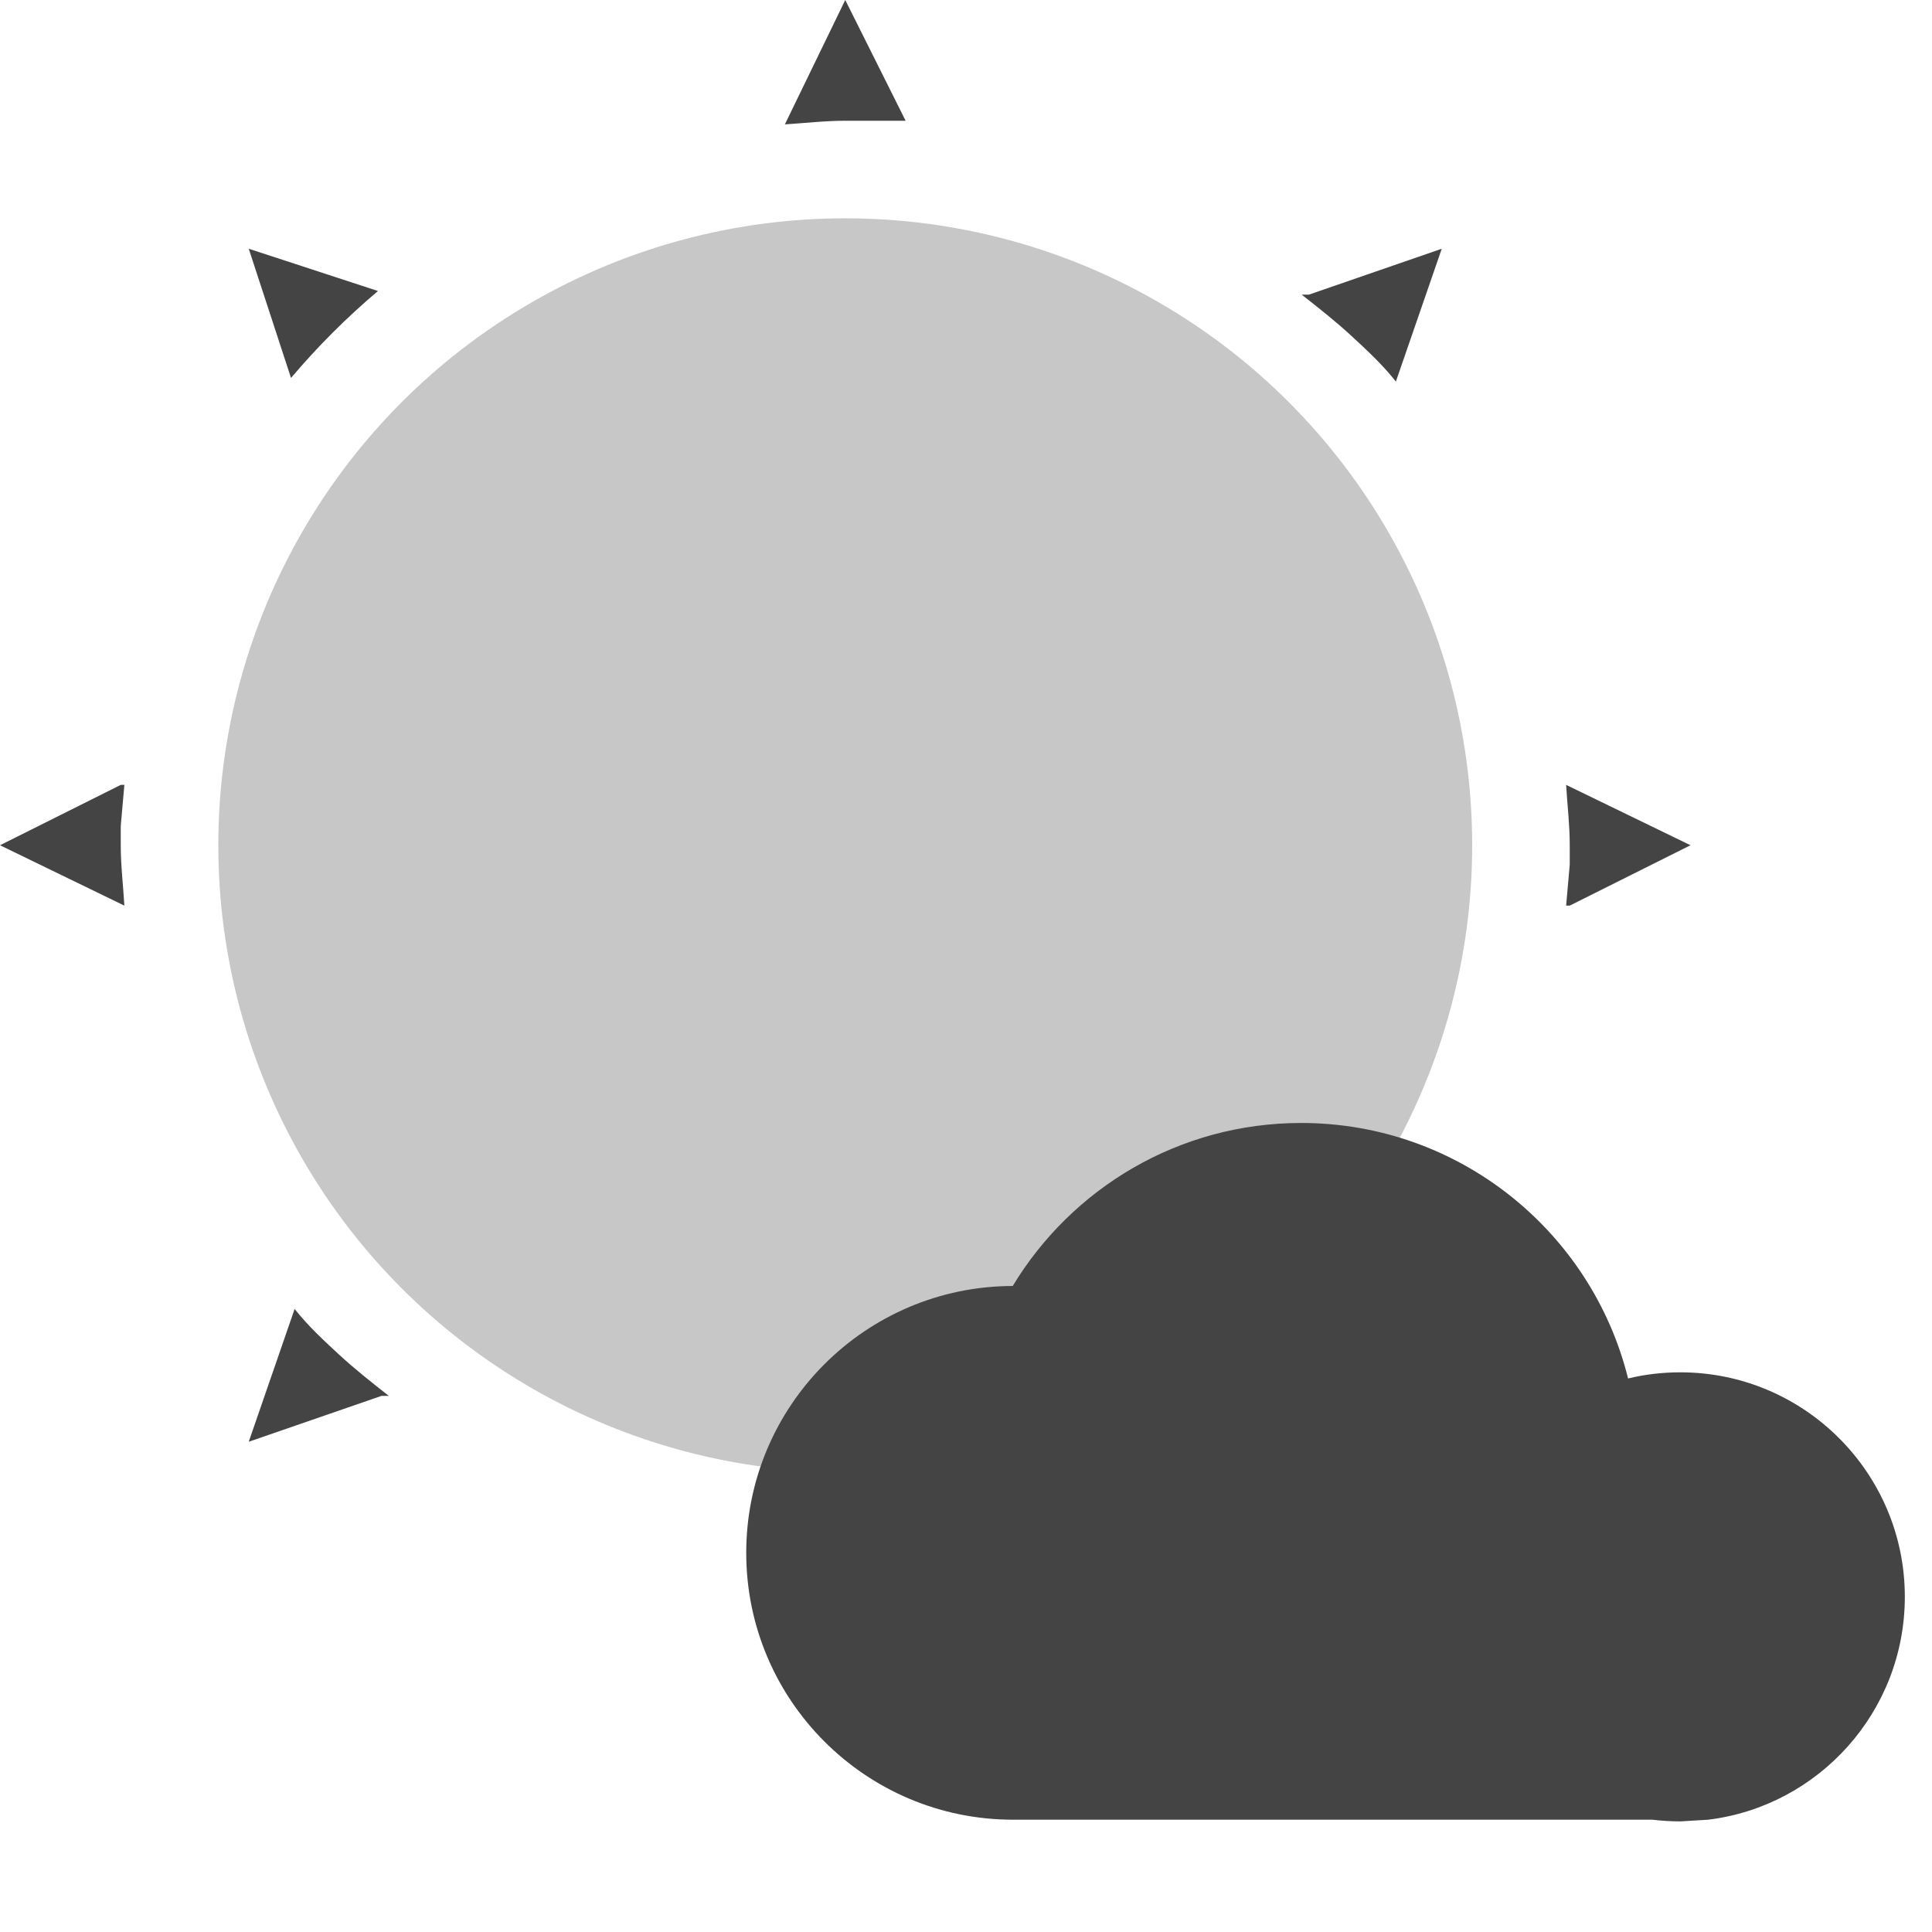
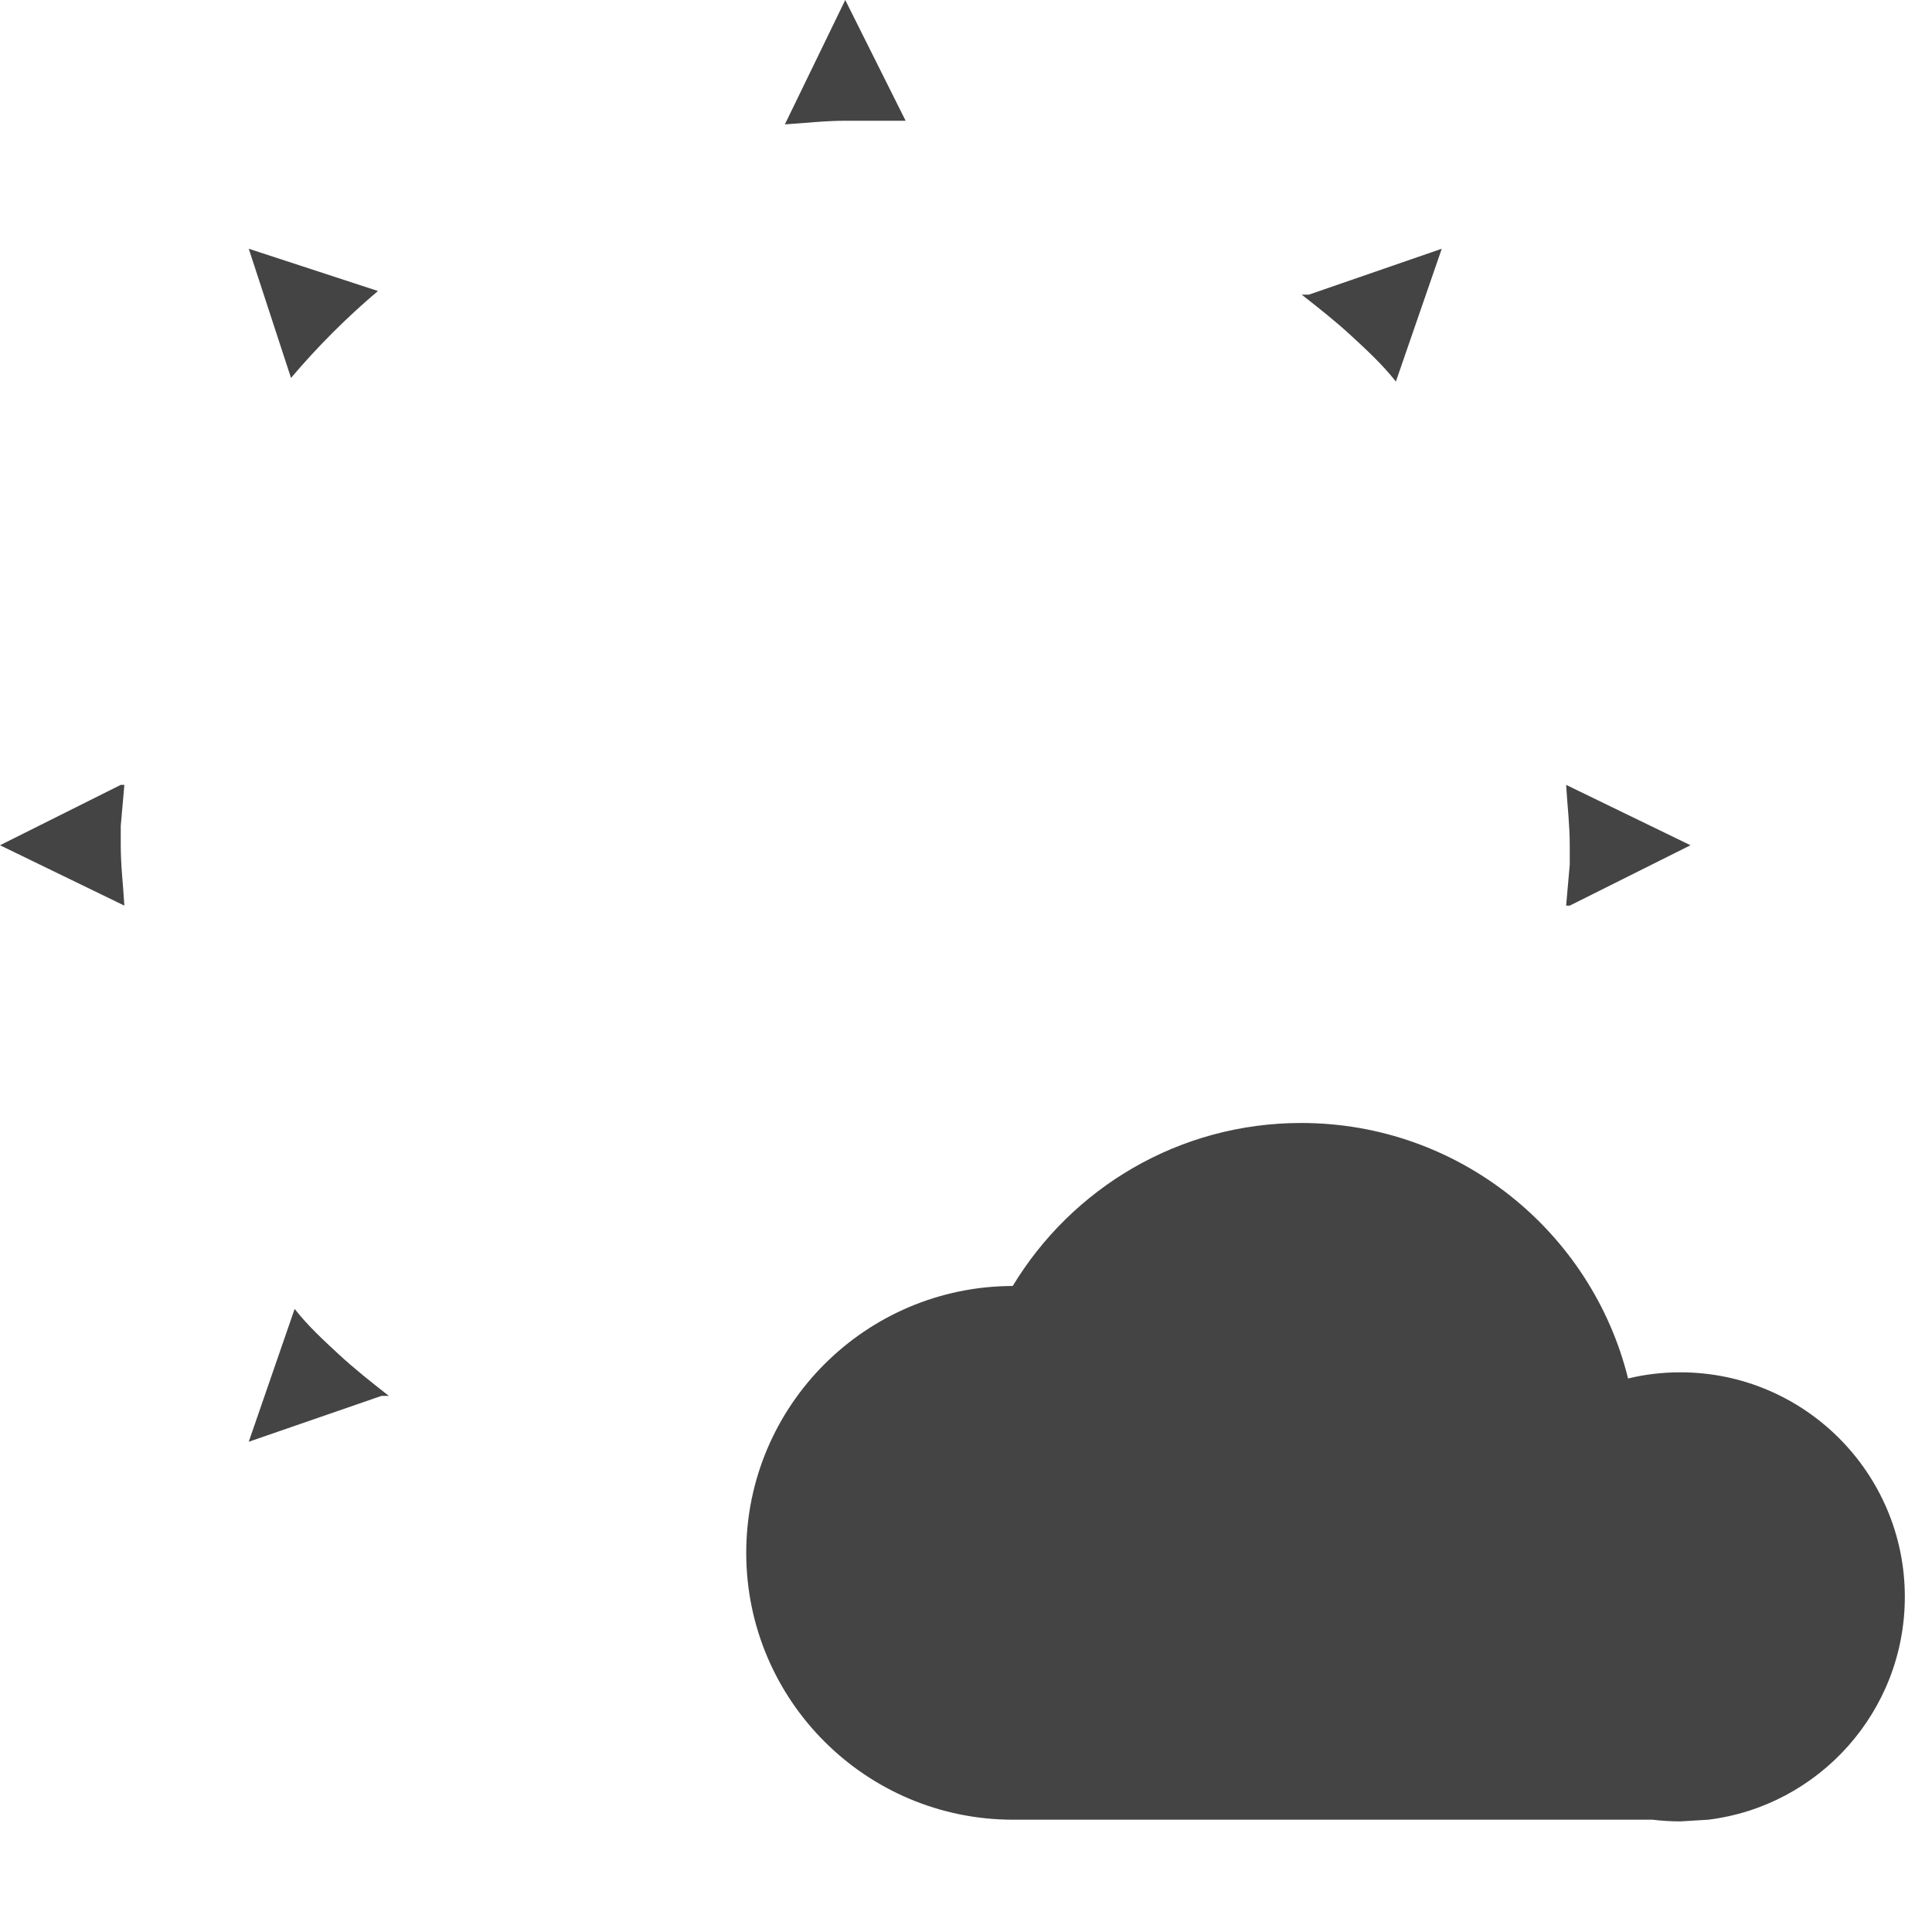
<svg xmlns="http://www.w3.org/2000/svg" width="100%" height="100%" viewBox="0 0 16 16">
  <defs>
    <style id="current-color-scheme" type="text/css">
   .ColorScheme-Text { color:#444444; } .ColorScheme-Highlight { color:#4285f4; } .ColorScheme-NeutralText { color:#ff9800; } .ColorScheme-PositiveText { color:#4caf50; } .ColorScheme-NegativeText { color:#f44336; }
  </style>
  </defs>
-   <circle style="fill:currentColor" class="ColorScheme-Text" cx="7" cy="7" r="5.192" fill-opacity=".3" />
  <path style="fill:currentColor" class="ColorScheme-Text" d="m8.387 10.65c.489-.809 1.375-1.35 2.389-1.35 1.307 0 2.406.901 2.707 2.116.139-.034.284-.051.433-.051 1.026 0 1.859.834 1.859 1.859 0 .949-.711 1.733-1.628 1.846l-.231.014c-.079 0-.155-.005-.231-.014h-5.295c-1.22 0-2.21-.99-2.21-2.21 0-1.219.989-2.208 2.207-2.21zm-5.947.19c.11.14.24.26.37.38s.27.23.41.34h-.06l-1.1.38zm10.53-4.34c.01.17.03.33.03.5v.16c-.01.11-.02.23-.03.34h.03l1-.5zm-11.97 0-1 .5 1.03.5c-.01-.17-.03-.33-.03-.5v-.16c.01-.11.02-.23.03-.34zm10.94-4.44-1.1.38h-.06c.14.11.28.22.41.34s.26.24.37.38zm-9.88 0 .35 1.07c.22-.26.46-.5.72-.72zm4.94-2.06-.5 1.03c.16-.01.33-.03.5-.03h.5z" />
</svg>